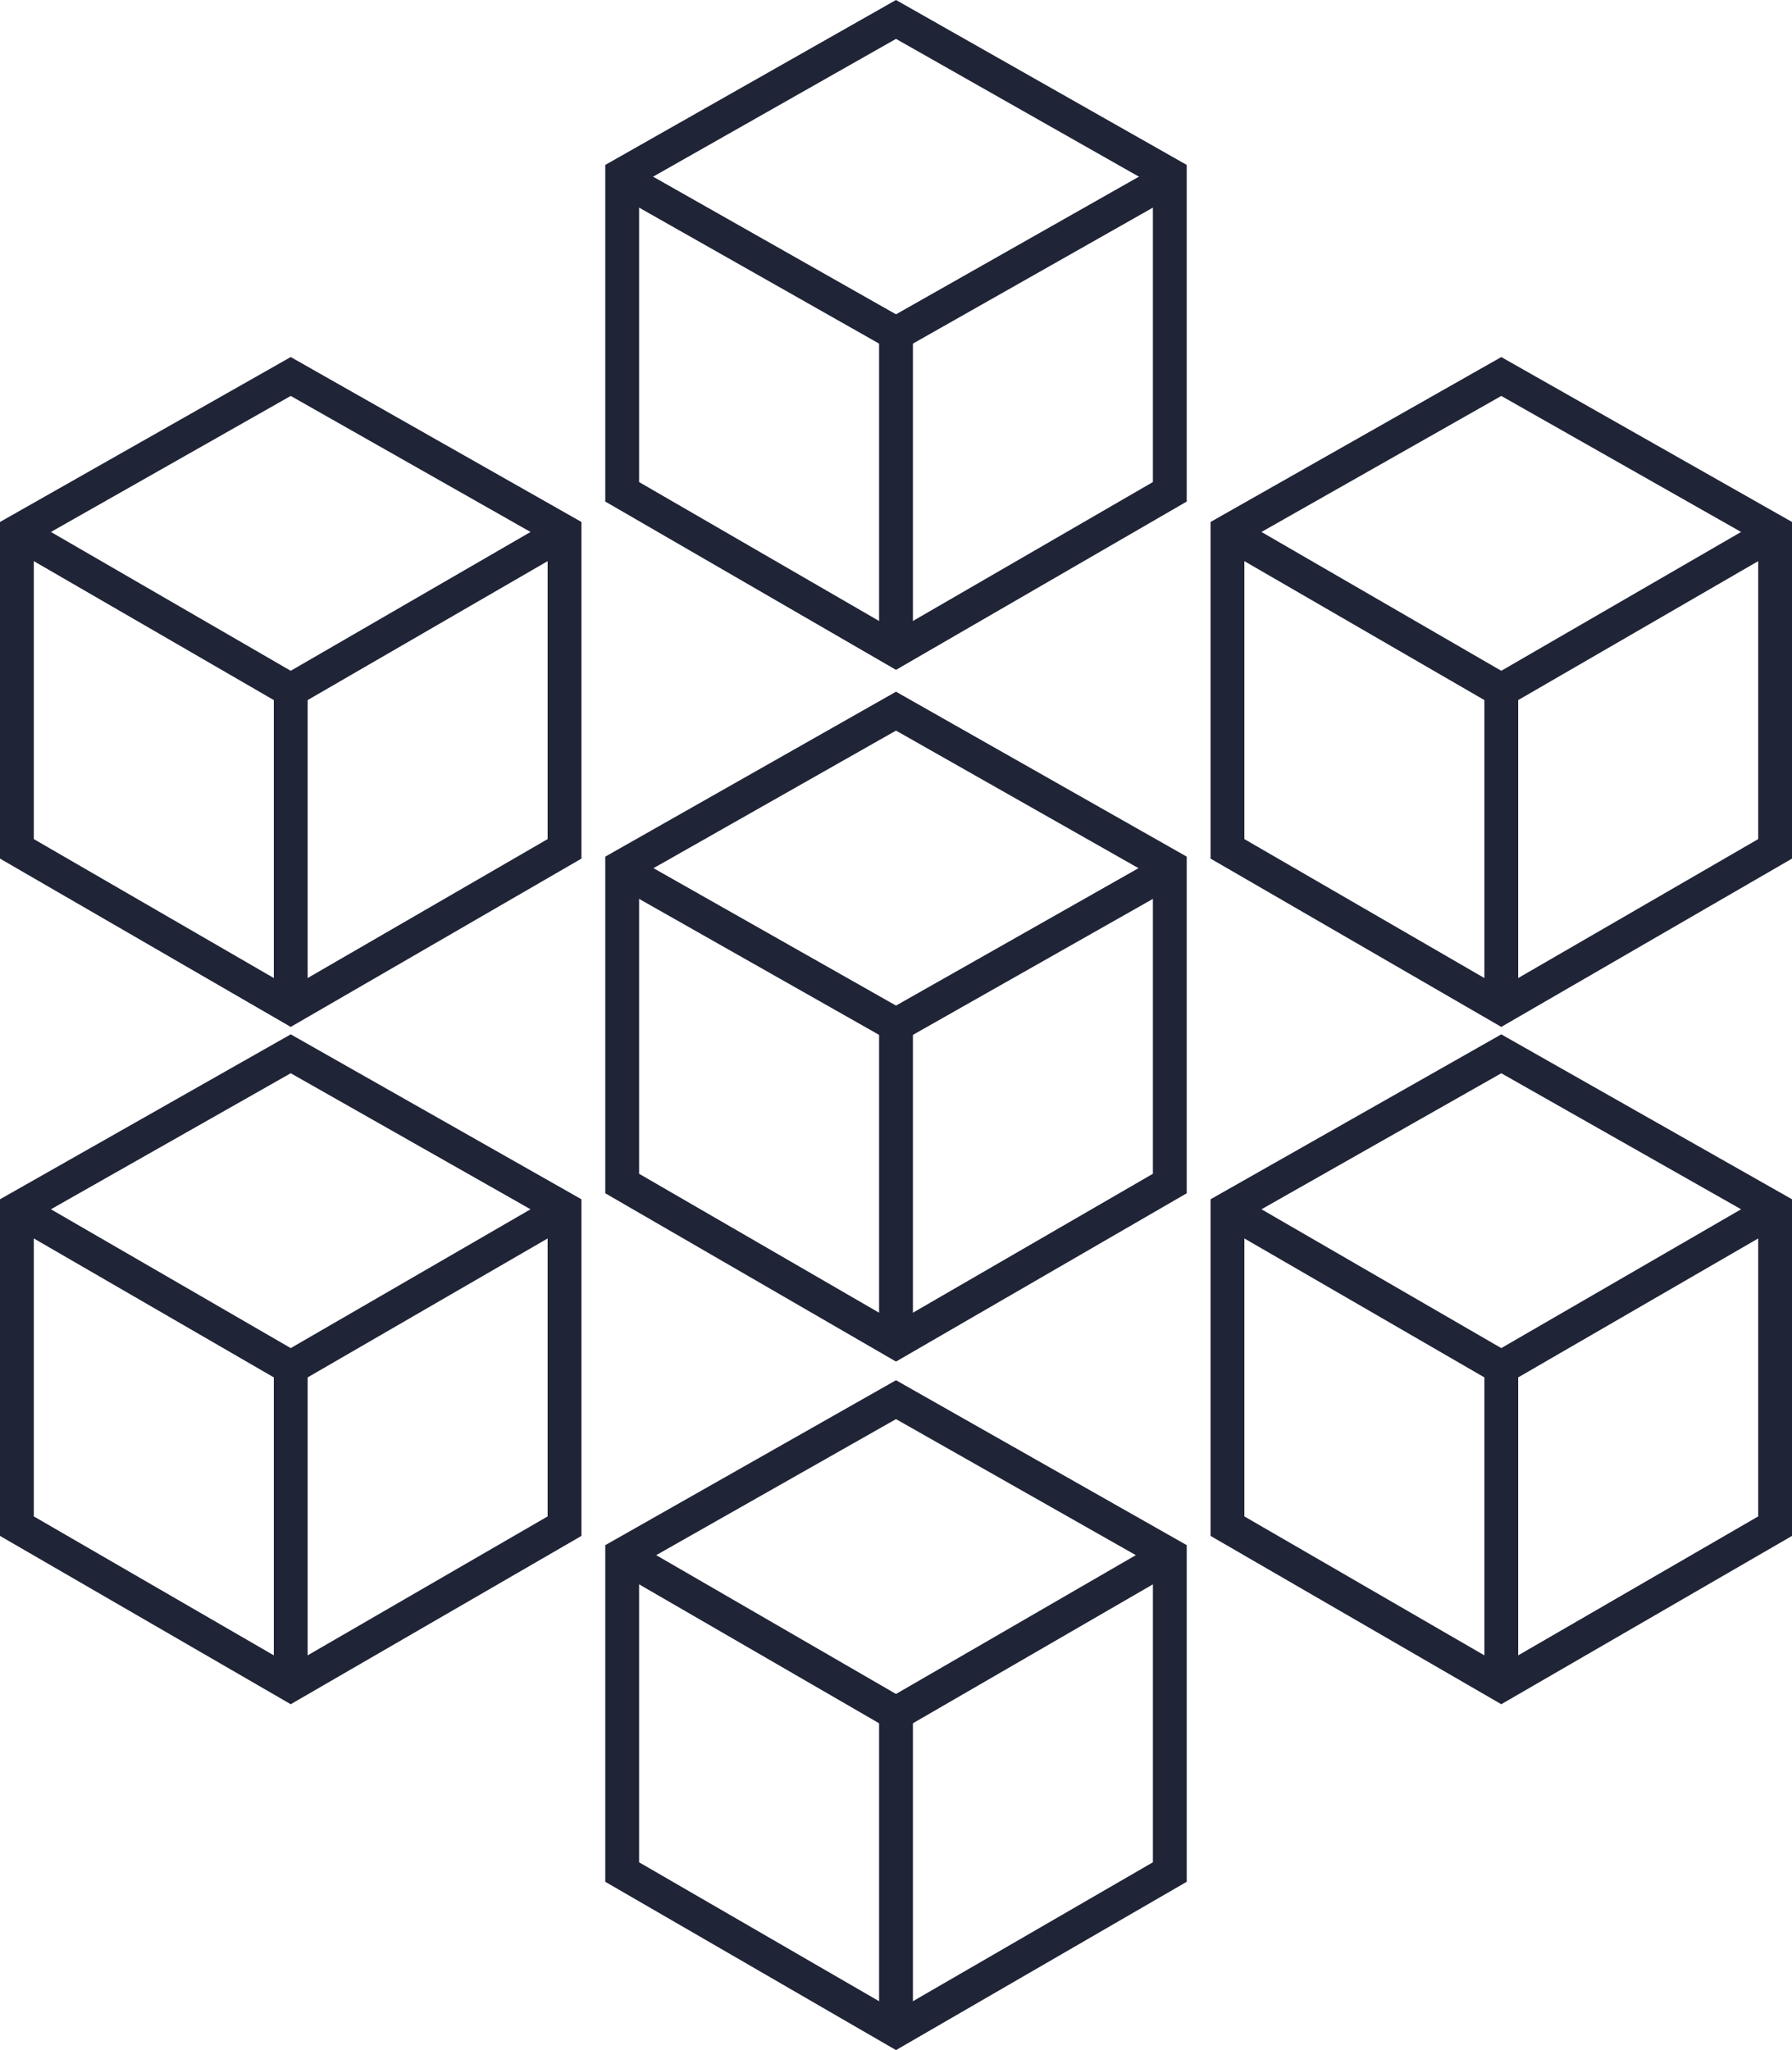
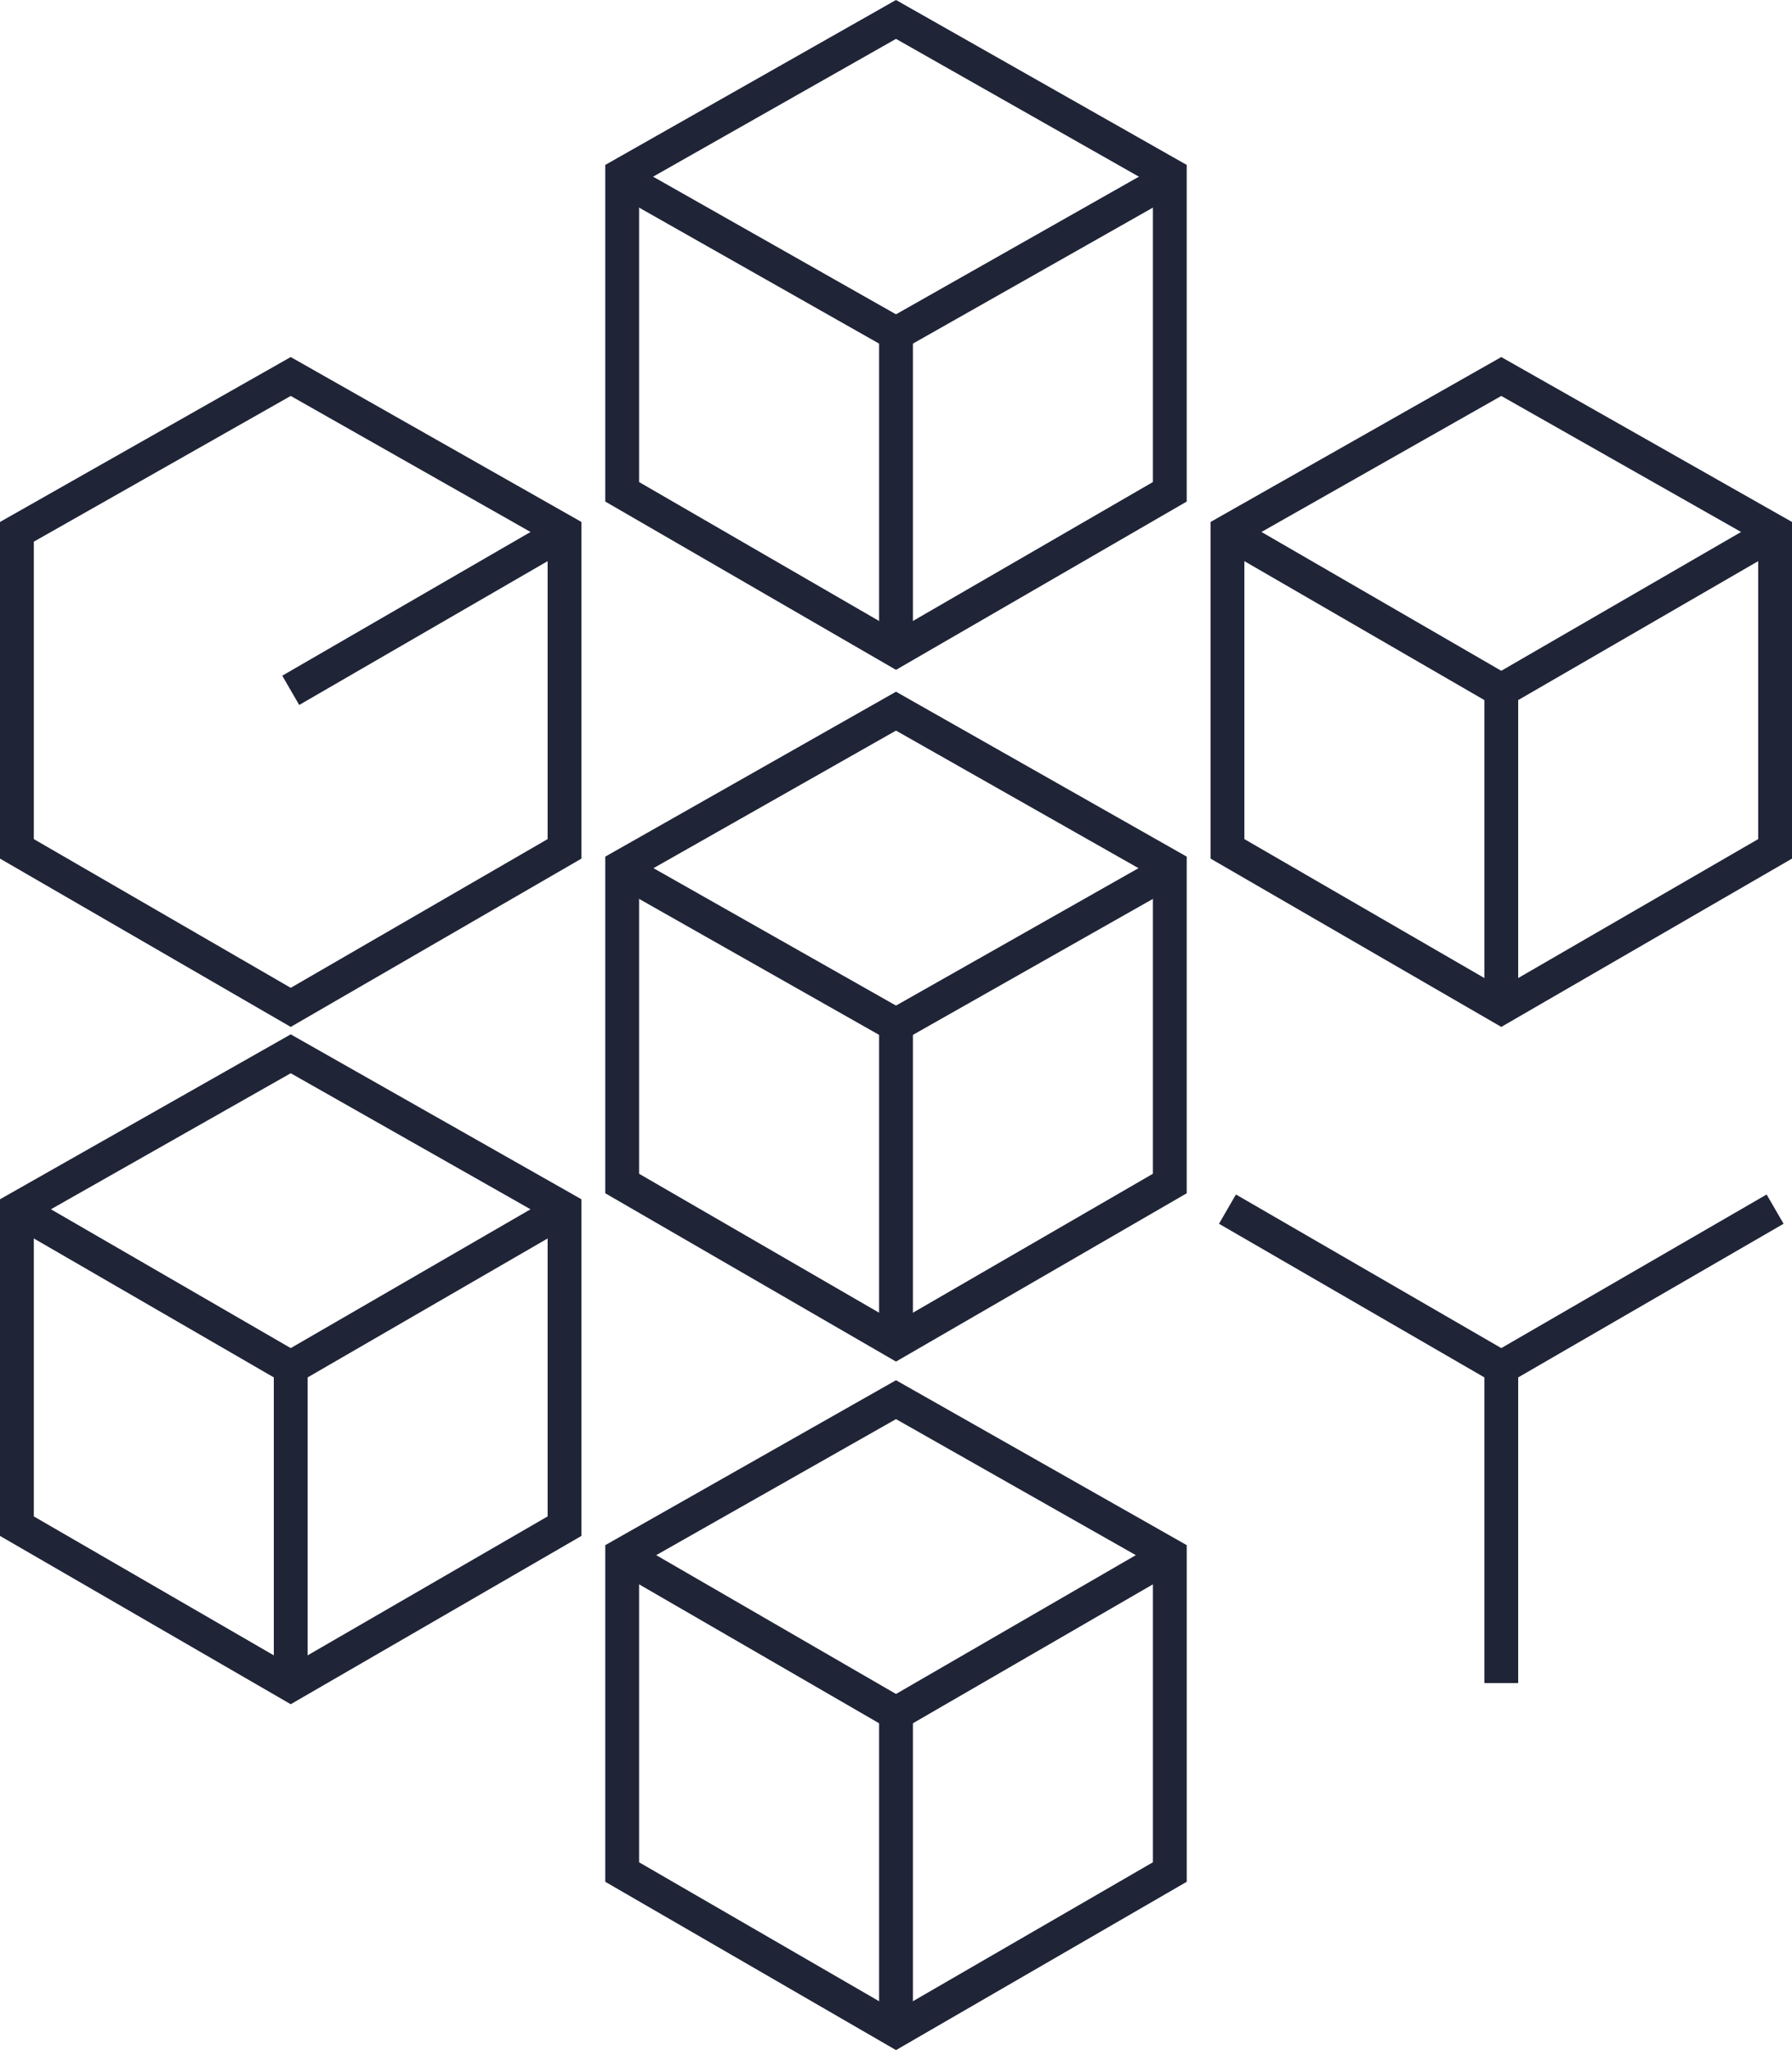
<svg xmlns="http://www.w3.org/2000/svg" width="158.94" height="181.838" viewBox="0 0 158.94 181.838">
  <g transform="translate(4202.031 -2194.059)">
    <line x2="24.525" y2="13.898" transform="translate(-4147.086 2271.077)" fill="none" stroke="#202437" stroke-miterlimit="10" stroke-width="3" />
    <line x1="24.525" y2="13.898" transform="translate(-4122.561 2271.077)" fill="none" stroke="#202437" stroke-miterlimit="10" stroke-width="3" />
    <line y2="27.978" transform="translate(-4122.561 2284.973)" fill="none" stroke="#202437" stroke-miterlimit="10" stroke-width="3" />
    <path d="M66.786,104.531,42.5,90.471V62.351L66.786,48.574,91.071,62.351v28.12Z" transform="translate(-4189.347 2208.562)" fill="none" stroke="#202437" stroke-miterlimit="10" stroke-width="3" />
    <g transform="translate(-4200.531 2195.783)">
      <line x2="24.525" y2="13.898" transform="translate(53.445 13.981)" fill="none" stroke="#202437" stroke-miterlimit="10" stroke-width="3" />
      <line x1="24.525" y2="13.898" transform="translate(77.97 13.981)" fill="none" stroke="#202437" stroke-miterlimit="10" stroke-width="3" />
      <line y2="27.978" transform="translate(77.97 27.836)" fill="none" stroke="#202437" stroke-miterlimit="10" stroke-width="3" />
      <path d="M66.786,56.531,42.5,42.471V14.351L66.786.574,91.071,14.351v28.12Z" transform="translate(11.184 -0.574)" fill="none" stroke="#202437" stroke-miterlimit="10" stroke-width="3" />
      <g transform="translate(0 31.669)">
        <g transform="translate(107.369)">
          <line x2="24.286" y2="14.06" transform="translate(0 73.852)" fill="none" stroke="#202437" stroke-miterlimit="10" stroke-width="3" />
          <line x1="24.286" y2="14.06" transform="translate(24.286 73.852)" fill="none" stroke="#202437" stroke-miterlimit="10" stroke-width="3" />
          <line y2="27.978" transform="translate(24.286 87.912)" fill="none" stroke="#202437" stroke-miterlimit="10" stroke-width="3" />
-           <path d="M108.786,128.308,84.5,114.248V86.128l24.286-13.776,24.286,13.776v28.12Z" transform="translate(-84.5 -12.276)" fill="none" stroke="#202437" stroke-miterlimit="10" stroke-width="3" />
          <line x2="24.286" y2="14.06" transform="translate(0 13.777)" fill="none" stroke="#202437" stroke-miterlimit="10" stroke-width="3" />
          <line x1="24.286" y2="14.06" transform="translate(24.286 13.777)" fill="none" stroke="#202437" stroke-miterlimit="10" stroke-width="3" />
          <line y2="27.978" transform="translate(24.286 27.837)" fill="none" stroke="#202437" stroke-miterlimit="10" stroke-width="3" />
          <path d="M108.786,81.308,84.5,67.248V39.128l24.286-13.776,24.286,13.776v28.12Z" transform="translate(-84.5 -25.351)" fill="none" stroke="#202437" stroke-miterlimit="10" stroke-width="3" />
        </g>
        <line x2="24.286" y2="14.06" transform="translate(53.684 104.53)" fill="none" stroke="#202437" stroke-miterlimit="10" stroke-width="3" />
        <line x1="24.286" y2="14.06" transform="translate(77.97 104.53)" fill="none" stroke="#202437" stroke-miterlimit="10" stroke-width="3" />
        <line y2="27.978" transform="translate(77.97 118.59)" fill="none" stroke="#202437" stroke-miterlimit="10" stroke-width="3" />
        <path d="M66.786,152.309,42.5,138.249v-28.12L66.786,96.352l24.286,13.776v28.12Z" transform="translate(11.184 -5.599)" fill="none" stroke="#202437" stroke-miterlimit="10" stroke-width="3" />
        <line x2="24.286" y2="14.06" transform="translate(0 73.852)" fill="none" stroke="#202437" stroke-miterlimit="10" stroke-width="3" />
        <line x1="24.286" y2="14.06" transform="translate(24.286 73.852)" fill="none" stroke="#202437" stroke-miterlimit="10" stroke-width="3" />
        <line y2="27.978" transform="translate(24.286 87.912)" fill="none" stroke="#202437" stroke-miterlimit="10" stroke-width="3" />
        <path d="M24.786,128.308.5,114.248V86.128L24.786,72.351,49.071,86.128v28.12Z" transform="translate(-0.5 -12.276)" fill="none" stroke="#202437" stroke-miterlimit="10" stroke-width="3" />
-         <line x2="24.286" y2="14.06" transform="translate(0 13.777)" fill="none" stroke="#202437" stroke-miterlimit="10" stroke-width="3" />
        <line x1="24.286" y2="14.06" transform="translate(24.286 13.777)" fill="none" stroke="#202437" stroke-miterlimit="10" stroke-width="3" />
-         <line y2="27.978" transform="translate(24.286 27.837)" fill="none" stroke="#202437" stroke-miterlimit="10" stroke-width="3" />
        <path d="M24.786,81.308.5,67.248V39.128L24.786,25.351,49.071,39.128v28.12Z" transform="translate(-0.5 -25.351)" fill="none" stroke="#202437" stroke-miterlimit="10" stroke-width="3" />
      </g>
    </g>
  </g>
</svg>